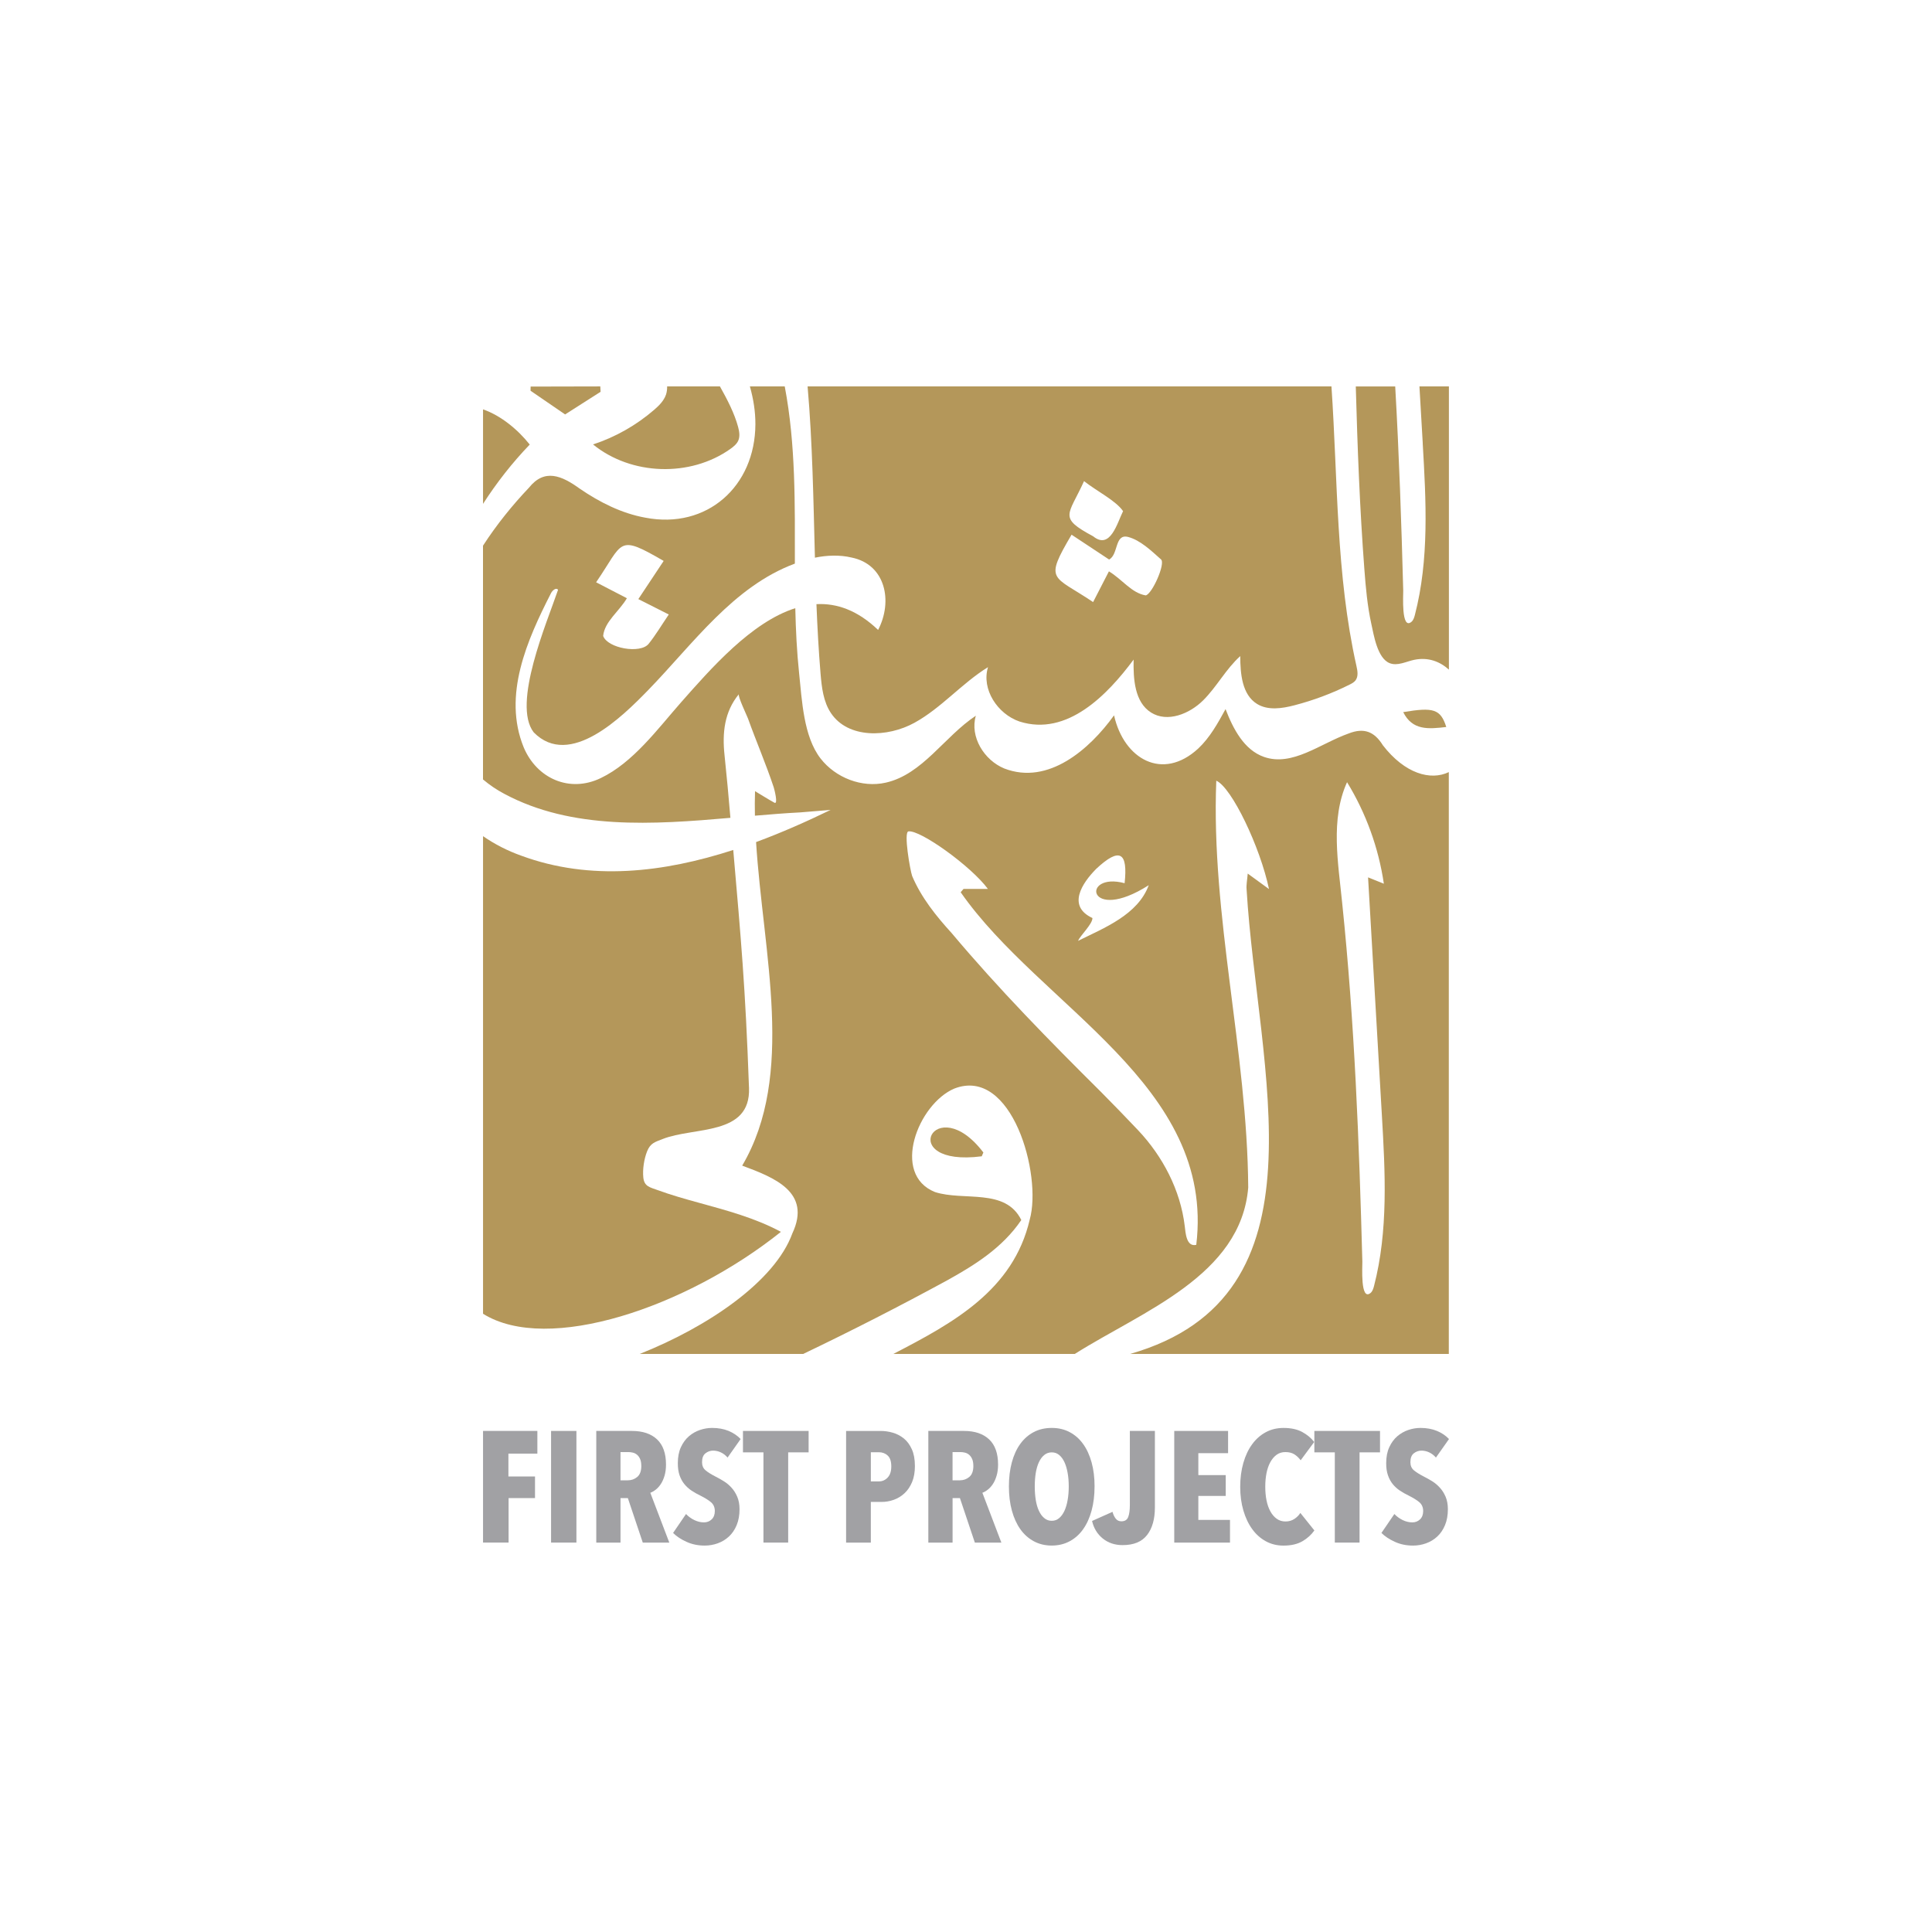
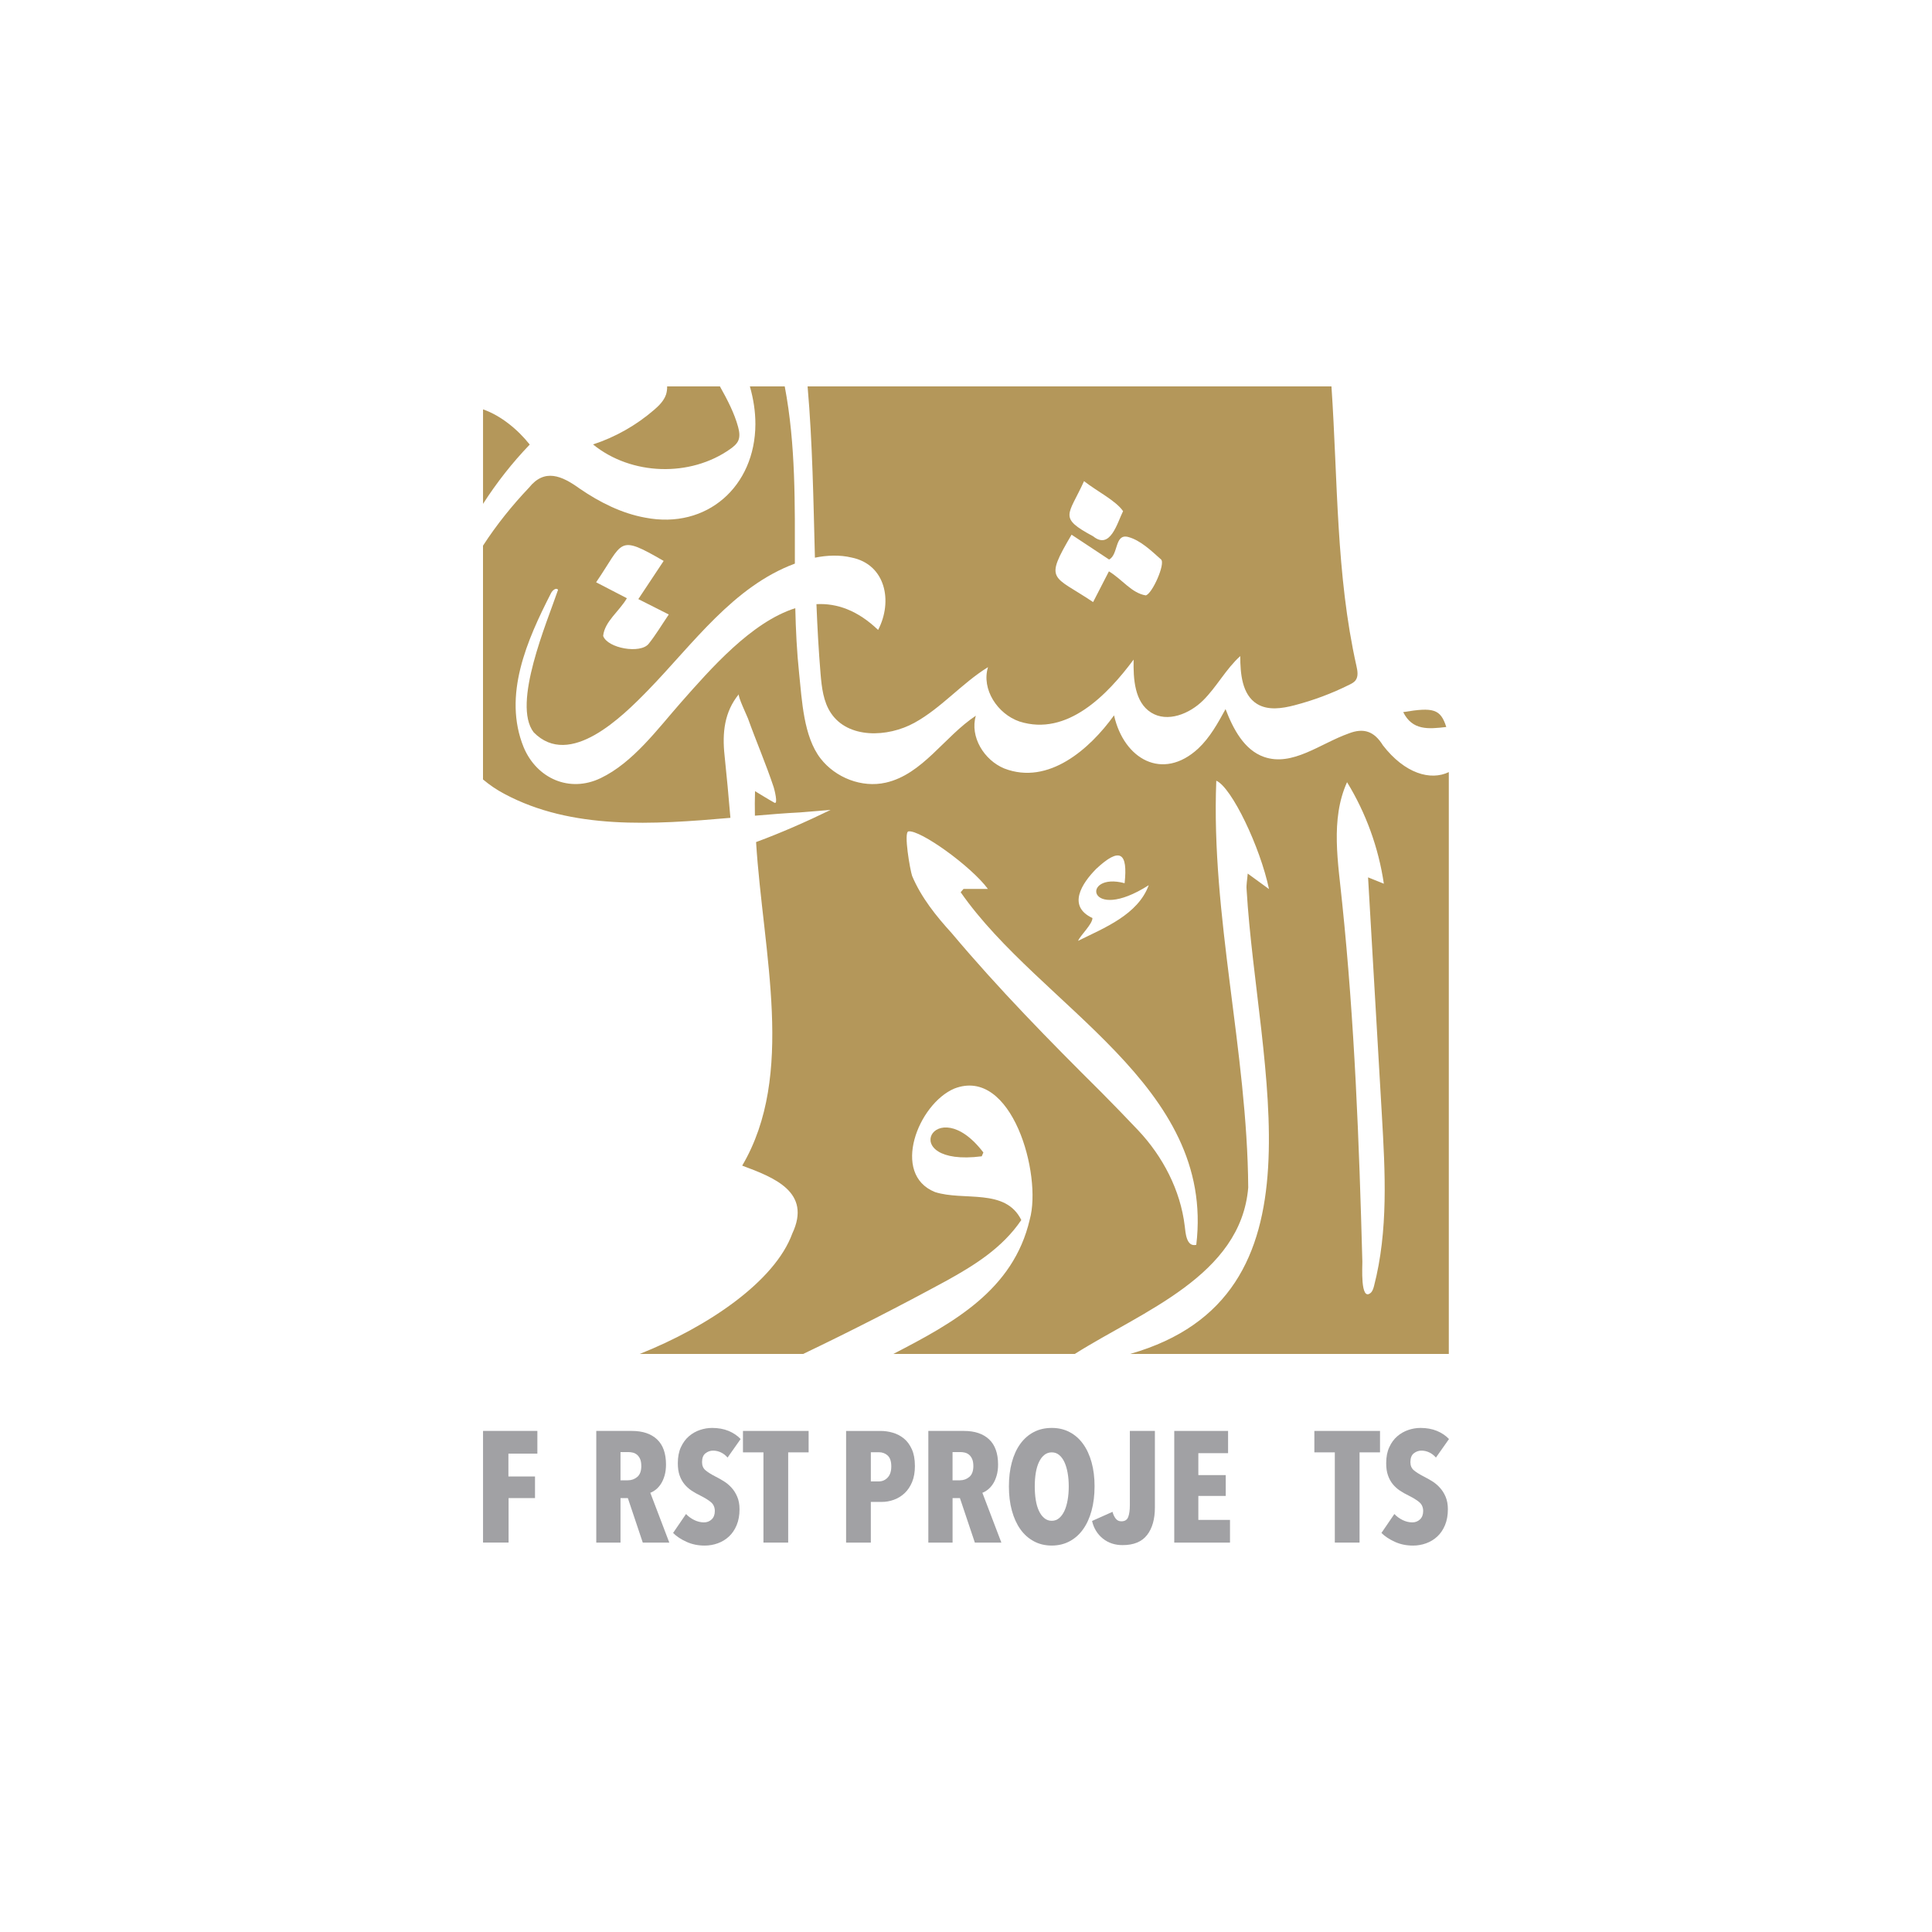
<svg xmlns="http://www.w3.org/2000/svg" width="100" height="100" viewBox="0 0 100 100" fill="none">
  <path d="M25.002 21.189V26.079C25.709 24.98 26.517 23.947 27.419 23.011C26.825 22.26 25.947 21.516 25.002 21.189Z" fill="#B4975A" />
-   <path d="M31.086 20.28C31.082 20.187 31.076 20.093 31.071 20.001C29.869 20.003 28.666 20.007 27.465 20.009C27.464 20.081 27.463 20.153 27.461 20.225C28.065 20.639 28.668 21.052 29.25 21.451C29.867 21.057 30.477 20.669 31.085 20.28H31.086Z" fill="#B4975A" />
-   <path d="M26.972 44.287C26.279 44.041 25.61 43.701 25.002 43.28V68C28.358 70.101 35.535 67.666 40.42 63.76C39.084 63.041 37.617 62.653 36.164 62.252C35.448 62.056 34.733 61.853 34.035 61.598C33.627 61.45 33.346 61.409 33.298 60.948C33.255 60.52 33.336 59.995 33.492 59.597C33.666 59.16 33.906 59.112 34.298 58.956C35.919 58.311 38.858 58.807 38.769 56.313C38.769 56.285 38.767 56.256 38.765 56.228C38.579 51.053 38.358 48.677 37.953 43.994C34.362 45.158 30.568 45.618 26.972 44.287Z" fill="#B4975A" />
-   <path d="M73.64 22.956C73.813 25.927 73.98 28.955 73.233 31.834C73.198 31.965 73.157 32.103 73.053 32.189C72.519 32.623 72.636 30.792 72.631 30.567C72.537 27.044 72.416 23.52 72.216 20.002H70.175C70.263 23.163 70.381 26.322 70.62 29.473C70.691 30.415 70.775 31.361 70.978 32.286C71.107 32.863 71.288 34.066 71.924 34.323C72.334 34.489 72.792 34.236 73.195 34.153C73.919 34.004 74.522 34.235 74.995 34.66V20.001H73.47C73.527 20.986 73.584 21.97 73.642 22.956H73.64Z" fill="#B4975A" />
  <path d="M34.471 20.428C34.359 20.751 34.105 21.001 33.846 21.223C32.926 22.015 31.849 22.626 30.696 23.004C32.673 24.614 35.73 24.712 37.806 23.235C37.972 23.116 38.139 22.981 38.218 22.794C38.309 22.573 38.264 22.322 38.202 22.09C38.009 21.382 37.65 20.691 37.263 20H34.53C34.535 20.137 34.518 20.28 34.472 20.427L34.471 20.428Z" fill="#B4975A" />
  <path d="M50.815 59.85C50.843 59.785 50.871 59.719 50.899 59.652C48.398 56.371 46.292 60.431 50.815 59.85Z" fill="#B4975A" />
  <path d="M71.572 38.566C71.129 37.861 70.596 37.656 69.805 37.965C68.34 38.484 66.895 39.691 65.427 39.179C64.394 38.819 63.827 37.726 63.434 36.703C63.035 37.433 62.625 38.177 62.018 38.746C60.173 40.446 58.17 39.292 57.663 37.026C56.402 38.779 54.262 40.656 51.985 39.778C50.936 39.348 50.19 38.135 50.509 37.046C48.876 38.127 47.754 40.079 45.846 40.51C44.608 40.79 43.246 40.256 42.472 39.259C41.588 38.12 41.51 36.241 41.362 34.85C41.244 33.73 41.19 32.606 41.164 31.479C38.895 32.198 36.794 34.605 35.242 36.364C34.038 37.731 32.768 39.474 31.088 40.277C29.471 41.052 27.783 40.29 27.107 38.684C26.007 35.99 27.286 33.118 28.52 30.703C28.593 30.556 28.79 30.393 28.885 30.528C28.318 32.2 26.489 36.439 27.624 37.905C29.488 39.805 32.215 37.09 33.55 35.719C35.868 33.335 37.951 30.357 41.142 29.172C41.142 26.099 41.193 23.022 40.618 20.001H38.814C38.994 20.638 39.101 21.291 39.099 21.955C39.089 25.172 36.593 27.411 33.4 26.794C32.175 26.573 31.037 25.997 30.009 25.294C29.074 24.618 28.186 24.233 27.378 25.244C26.515 26.153 25.7 27.162 25 28.244V40.344C25.34 40.629 25.709 40.883 26.109 41.092C29.606 42.963 33.796 42.681 37.806 42.331C37.713 41.243 37.617 40.169 37.501 39.079C37.379 37.943 37.49 36.842 38.244 35.931C38.172 36.018 38.661 37.044 38.715 37.188C39.143 38.381 39.648 39.548 40.048 40.751C40.073 40.827 40.294 41.666 40.081 41.547C39.743 41.359 39.413 41.15 39.08 40.95C39.066 41.369 39.066 41.793 39.074 42.22C39.865 42.152 40.648 42.089 41.411 42.05C41.938 42.007 42.465 41.964 42.992 41.921C41.756 42.521 40.462 43.095 39.134 43.586C39.498 49.355 41.182 55.641 38.416 60.333C40.08 60.951 42.016 61.703 41.011 63.843C40.105 66.33 36.638 68.678 33.112 70.08H41.573C44.081 68.879 46.559 67.612 49 66.285C50.418 65.499 51.881 64.6 52.862 63.148C52.04 61.478 49.887 62.18 48.396 61.701C46.104 60.78 47.519 57.141 49.396 56.344C52.378 55.187 53.945 60.808 53.3 63.12C52.449 66.787 49.329 68.48 46.241 70.079H55.633C59.121 67.871 64.229 66.037 64.608 61.468C64.558 54.401 62.675 47.416 62.955 40.409C63.752 40.755 65.227 43.841 65.683 46.018C65.249 45.702 64.972 45.501 64.582 45.216C64.558 45.533 64.501 45.792 64.524 46.044C65.082 55.367 68.941 67.091 58.497 70.079H74.99V39.964C74.051 40.417 72.715 40.052 71.569 38.565L71.572 38.566ZM34.35 29.035C33.88 29.743 33.474 30.356 33.04 31.009C33.572 31.278 34.089 31.539 34.616 31.806C34.235 32.367 33.937 32.872 33.574 33.324C33.145 33.858 31.444 33.555 31.219 32.915C31.296 32.167 32.046 31.65 32.448 30.964C31.9 30.681 31.401 30.422 30.855 30.139C32.294 28.041 31.932 27.632 34.35 29.033V29.035ZM56.735 44.976C57.974 43.816 58.383 44.128 58.21 45.714C55.935 45.108 56.263 47.851 59.459 45.817C58.895 47.349 57.158 48.026 55.797 48.699C55.934 48.397 56.545 47.836 56.545 47.517C55.223 46.902 56.001 45.718 56.736 44.976H56.735ZM61.919 64.432C61.403 64.558 61.363 63.801 61.322 63.463C61.101 61.606 60.187 59.857 58.913 58.506C58.283 57.838 57.642 57.181 56.997 56.528C54.322 53.873 51.681 51.181 49.257 48.296C48.452 47.413 47.679 46.449 47.212 45.34C47.107 45.038 46.764 43.076 47.019 43.033C47.624 42.938 50.27 44.839 51.133 46.01H49.872C49.823 46.067 49.774 46.124 49.724 46.182C53.864 52.126 62.911 56.153 61.919 64.432ZM71.117 66.572C71.082 66.702 71.041 66.841 70.937 66.926C70.403 67.36 70.52 65.529 70.515 65.304C70.349 59.111 70.113 52.913 69.472 46.748C69.268 44.669 68.849 42.417 69.723 40.486C70.703 42.084 71.355 43.884 71.628 45.741C71.355 45.632 71.084 45.522 70.811 45.412C71.049 49.507 71.286 53.6 71.524 57.694C71.697 60.665 71.864 63.693 71.117 66.573V66.572Z" fill="#B4975A" />
  <path d="M72.63 36.859C73.106 37.819 73.939 37.737 74.859 37.629C74.563 36.698 74.196 36.597 72.63 36.859Z" fill="#B4975A" />
  <path d="M59.581 36.882C60.425 37.413 61.568 36.953 62.276 36.249C62.983 35.546 63.454 34.626 64.195 33.96C64.198 34.875 64.286 35.954 65.064 36.435C65.63 36.784 66.358 36.673 67.002 36.505C67.986 36.249 68.944 35.891 69.853 35.436C69.966 35.38 70.082 35.319 70.16 35.219C70.318 35.013 70.266 34.723 70.209 34.47C69.146 29.739 69.247 24.845 68.916 20.001H41.801C42.057 22.935 42.101 25.902 42.18 28.866C42.79 28.739 43.468 28.712 44.077 28.858C45.834 29.213 46.227 31.116 45.451 32.606C44.388 31.586 43.312 31.215 42.259 31.271C42.307 32.474 42.372 33.676 42.472 34.873C42.532 35.581 42.615 36.321 43.011 36.911C43.898 38.237 45.934 38.179 47.33 37.412C48.727 36.644 49.782 35.369 51.139 34.531C50.788 35.679 51.636 36.959 52.77 37.346C55.236 38.13 57.324 35.961 58.676 34.14C58.655 35.15 58.727 36.345 59.581 36.882ZM56.11 24.904C56.772 25.425 57.759 25.913 58.13 26.457C57.829 27.058 57.472 28.482 56.582 27.759C54.756 26.777 55.298 26.696 56.11 24.902V24.904ZM57.398 29.572C57.122 30.108 56.866 30.605 56.579 31.163C54.48 29.751 54.03 30.112 55.464 27.676C56.195 28.159 56.808 28.564 57.407 28.961C57.898 28.706 57.684 27.61 58.391 27.793C59.021 27.958 59.579 28.497 60.095 28.956C60.337 29.171 59.632 30.751 59.303 30.817C58.568 30.696 58.099 29.998 57.398 29.573V29.572Z" fill="#B4975A" />
  <path d="M26.315 75.239V76.422H27.692V77.541H26.324V79.843H25.002V74.064H27.814V75.239H26.315Z" fill="#A1A1A4" />
-   <path d="M28.523 79.844V74.065H29.835V79.844H28.523Z" fill="#A1A1A4" />
  <path d="M33.27 79.844L32.498 77.542H32.117V79.844H30.863V74.065H32.708C33.266 74.065 33.7 74.211 34.008 74.501C34.318 74.792 34.472 75.227 34.472 75.803C34.472 76.015 34.448 76.206 34.399 76.375C34.349 76.544 34.286 76.688 34.208 76.808C34.129 76.927 34.041 77.026 33.944 77.102C33.846 77.179 33.751 77.233 33.66 77.266L34.643 79.845H33.27V79.844ZM33.193 75.877C33.193 75.73 33.172 75.61 33.132 75.518C33.091 75.426 33.038 75.352 32.973 75.297C32.907 75.244 32.836 75.206 32.757 75.188C32.678 75.169 32.6 75.159 32.525 75.159H32.117V76.62H32.501C32.686 76.62 32.847 76.562 32.986 76.445C33.125 76.327 33.194 76.138 33.194 75.877H33.193Z" fill="#A1A1A4" />
  <path d="M37.659 75.443C37.561 75.329 37.447 75.24 37.317 75.178C37.186 75.115 37.05 75.084 36.909 75.084C36.768 75.084 36.631 75.13 36.514 75.224C36.396 75.317 36.338 75.47 36.338 75.682C36.338 75.862 36.398 76.002 36.518 76.102C36.637 76.203 36.814 76.314 37.047 76.433C37.179 76.499 37.317 76.577 37.461 76.666C37.606 76.755 37.739 76.866 37.859 76.998C37.98 77.128 38.079 77.285 38.158 77.468C38.237 77.65 38.278 77.867 38.278 78.117C38.278 78.428 38.228 78.703 38.13 78.94C38.031 79.177 37.899 79.373 37.732 79.528C37.566 79.684 37.373 79.8 37.155 79.88C36.937 79.959 36.71 79.999 36.476 79.999C36.129 79.999 35.812 79.934 35.527 79.802C35.242 79.672 35.012 79.519 34.839 79.345L35.508 78.365C35.633 78.496 35.776 78.6 35.939 78.679C36.103 78.758 36.268 78.798 36.437 78.798C36.595 78.798 36.727 78.746 36.836 78.643C36.944 78.54 36.999 78.395 36.999 78.211C36.999 78.026 36.934 77.869 36.804 77.757C36.673 77.645 36.483 77.528 36.233 77.403C36.075 77.327 35.927 77.243 35.789 77.15C35.651 77.058 35.528 76.946 35.422 76.816C35.316 76.685 35.234 76.532 35.173 76.358C35.113 76.183 35.084 75.977 35.084 75.738C35.084 75.416 35.136 75.14 35.242 74.909C35.349 74.677 35.487 74.488 35.658 74.341C35.829 74.194 36.019 74.085 36.229 74.015C36.438 73.944 36.648 73.909 36.86 73.909C37.174 73.909 37.457 73.96 37.707 74.062C37.957 74.165 38.166 74.306 38.335 74.484L37.659 75.443Z" fill="#A1A1A4" />
  <path d="M40.796 75.174V79.844H39.516V75.174H38.456V74.065H41.854V75.174H40.795H40.796Z" fill="#A1A1A4" />
  <path d="M47.356 75.877C47.356 76.199 47.307 76.475 47.21 76.71C47.112 76.944 46.982 77.137 46.818 77.29C46.655 77.442 46.471 77.555 46.264 77.629C46.057 77.703 45.849 77.739 45.636 77.739H45.074V79.845H43.794V74.066H45.587C45.793 74.066 46.001 74.095 46.21 74.156C46.419 74.216 46.609 74.315 46.781 74.453C46.953 74.592 47.091 74.778 47.196 75.012C47.303 75.246 47.355 75.534 47.355 75.877H47.356ZM46.133 75.901C46.133 75.64 46.071 75.452 45.946 75.338C45.821 75.224 45.669 75.167 45.49 75.167H45.075V76.677H45.49C45.67 76.677 45.821 76.61 45.946 76.477C46.071 76.344 46.133 76.153 46.133 75.902V75.901Z" fill="#A1A1A4" />
  <path d="M50.458 79.844L49.686 77.542H49.305V79.844H48.05V74.065H49.895C50.453 74.065 50.887 74.211 51.196 74.501C51.505 74.792 51.66 75.227 51.66 75.803C51.66 76.015 51.636 76.206 51.586 76.375C51.537 76.544 51.473 76.688 51.395 76.808C51.317 76.927 51.229 77.026 51.131 77.102C51.034 77.179 50.938 77.233 50.848 77.266L51.831 79.845H50.458V79.844ZM50.38 75.877C50.38 75.73 50.359 75.61 50.318 75.518C50.278 75.426 50.224 75.352 50.159 75.297C50.094 75.244 50.023 75.206 49.944 75.188C49.865 75.169 49.787 75.159 49.711 75.159H49.304V76.62H49.687C49.872 76.62 50.033 76.562 50.173 76.445C50.312 76.327 50.381 76.138 50.381 75.877H50.38Z" fill="#A1A1A4" />
  <path d="M56.654 76.937C56.654 77.394 56.603 77.812 56.5 78.19C56.397 78.569 56.25 78.89 56.059 79.157C55.87 79.424 55.637 79.63 55.362 79.777C55.088 79.924 54.779 79.998 54.437 79.998C54.096 79.998 53.786 79.924 53.513 79.777C53.239 79.63 53.006 79.424 52.816 79.157C52.625 78.89 52.479 78.567 52.375 78.19C52.272 77.812 52.221 77.394 52.221 76.937C52.221 76.481 52.271 76.065 52.372 75.693C52.473 75.319 52.617 75.001 52.808 74.738C52.998 74.474 53.23 74.269 53.505 74.125C53.779 73.981 54.09 73.909 54.438 73.909C54.787 73.909 55.089 73.981 55.363 74.125C55.637 74.269 55.87 74.473 56.06 74.738C56.251 75.001 56.397 75.32 56.501 75.693C56.604 76.066 56.655 76.481 56.655 76.937H56.654ZM55.318 76.937C55.318 76.687 55.3 76.454 55.261 76.239C55.223 76.024 55.168 75.839 55.095 75.68C55.022 75.522 54.931 75.4 54.822 75.309C54.714 75.219 54.585 75.174 54.438 75.174C54.292 75.174 54.162 75.219 54.052 75.309C53.94 75.4 53.848 75.523 53.775 75.68C53.701 75.839 53.647 76.024 53.611 76.239C53.576 76.454 53.559 76.687 53.559 76.937C53.559 77.188 53.576 77.421 53.611 77.639C53.646 77.857 53.701 78.045 53.775 78.202C53.848 78.36 53.94 78.485 54.052 78.577C54.162 78.671 54.292 78.716 54.438 78.716C54.585 78.716 54.712 78.67 54.822 78.577C54.931 78.485 55.022 78.36 55.095 78.202C55.168 78.044 55.224 77.856 55.261 77.639C55.3 77.421 55.318 77.188 55.318 76.937Z" fill="#A1A1A4" />
  <path d="M59.373 79.452C59.104 79.8 58.681 79.975 58.106 79.975C57.704 79.975 57.362 79.861 57.079 79.632C56.797 79.404 56.613 79.101 56.525 78.725L57.584 78.252C57.617 78.383 57.67 78.497 57.743 78.596C57.817 78.694 57.916 78.743 58.041 78.743C58.22 78.743 58.338 78.67 58.395 78.522C58.452 78.375 58.481 78.171 58.481 77.91V74.065H59.777V78.024C59.777 78.629 59.642 79.104 59.374 79.452H59.373Z" fill="#A1A1A4" />
  <path d="M60.779 74.065H63.565V75.216H62.026V76.351H63.444V77.429H62.026V78.67H63.664V79.845H60.779V74.065Z" fill="#A1A1A4" />
-   <path d="M67.412 79.775C67.156 79.924 66.83 80 66.434 80C66.098 80 65.792 79.925 65.518 79.775C65.244 79.626 65.008 79.416 64.814 79.146C64.617 78.877 64.466 78.555 64.357 78.183C64.247 77.811 64.193 77.401 64.193 76.955C64.193 76.509 64.248 76.09 64.357 75.715C64.465 75.339 64.617 75.017 64.814 74.751C65.008 74.484 65.244 74.278 65.518 74.13C65.792 73.983 66.098 73.91 66.434 73.91C66.82 73.91 67.142 73.979 67.4 74.118C67.657 74.258 67.865 74.43 68.023 74.637L67.322 75.584C67.224 75.453 67.114 75.35 66.992 75.273C66.869 75.198 66.716 75.159 66.532 75.159C66.358 75.159 66.207 75.205 66.079 75.297C65.951 75.39 65.842 75.517 65.754 75.677C65.665 75.838 65.598 76.028 65.554 76.249C65.51 76.47 65.49 76.705 65.49 76.955C65.49 77.205 65.511 77.439 65.554 77.656C65.598 77.875 65.664 78.065 65.754 78.228C65.844 78.392 65.953 78.519 66.084 78.612C66.214 78.705 66.366 78.751 66.539 78.751C66.713 78.751 66.865 78.707 66.996 78.62C67.127 78.534 67.23 78.43 67.306 78.309L68.032 79.216C67.874 79.439 67.668 79.626 67.413 79.775H67.412Z" fill="#A1A1A4" />
  <path d="M70.37 75.174V79.844H69.09V75.174H68.031V74.065H71.429V75.174H70.369H70.37Z" fill="#A1A1A4" />
  <path d="M74.323 75.443C74.225 75.329 74.111 75.24 73.981 75.178C73.85 75.115 73.715 75.084 73.573 75.084C73.432 75.084 73.295 75.13 73.178 75.224C73.06 75.317 73.002 75.47 73.002 75.682C73.002 75.862 73.063 76.002 73.182 76.102C73.302 76.203 73.478 76.314 73.711 76.433C73.843 76.499 73.981 76.577 74.126 76.666C74.27 76.755 74.403 76.866 74.523 76.998C74.644 77.128 74.744 77.285 74.823 77.468C74.901 77.65 74.942 77.867 74.942 78.117C74.942 78.428 74.893 78.703 74.794 78.94C74.695 79.177 74.563 79.373 74.396 79.528C74.23 79.684 74.037 79.8 73.819 79.88C73.601 79.959 73.374 79.999 73.14 79.999C72.793 79.999 72.476 79.934 72.192 79.802C71.907 79.672 71.677 79.519 71.503 79.345L72.172 78.365C72.297 78.496 72.441 78.6 72.603 78.679C72.767 78.758 72.932 78.798 73.101 78.798C73.259 78.798 73.391 78.746 73.5 78.643C73.608 78.54 73.663 78.395 73.663 78.211C73.663 78.026 73.599 77.869 73.468 77.757C73.338 77.645 73.147 77.528 72.897 77.403C72.739 77.327 72.591 77.243 72.453 77.15C72.315 77.058 72.193 76.946 72.087 76.816C71.981 76.685 71.899 76.532 71.839 76.358C71.778 76.183 71.749 75.977 71.749 75.738C71.749 75.416 71.801 75.14 71.908 74.909C72.014 74.677 72.152 74.488 72.323 74.341C72.494 74.194 72.685 74.085 72.894 74.015C73.103 73.944 73.314 73.909 73.525 73.909C73.84 73.909 74.122 73.96 74.372 74.062C74.622 74.165 74.831 74.306 75 74.484L74.324 75.443H74.323Z" fill="#A1A1A4" />
</svg>